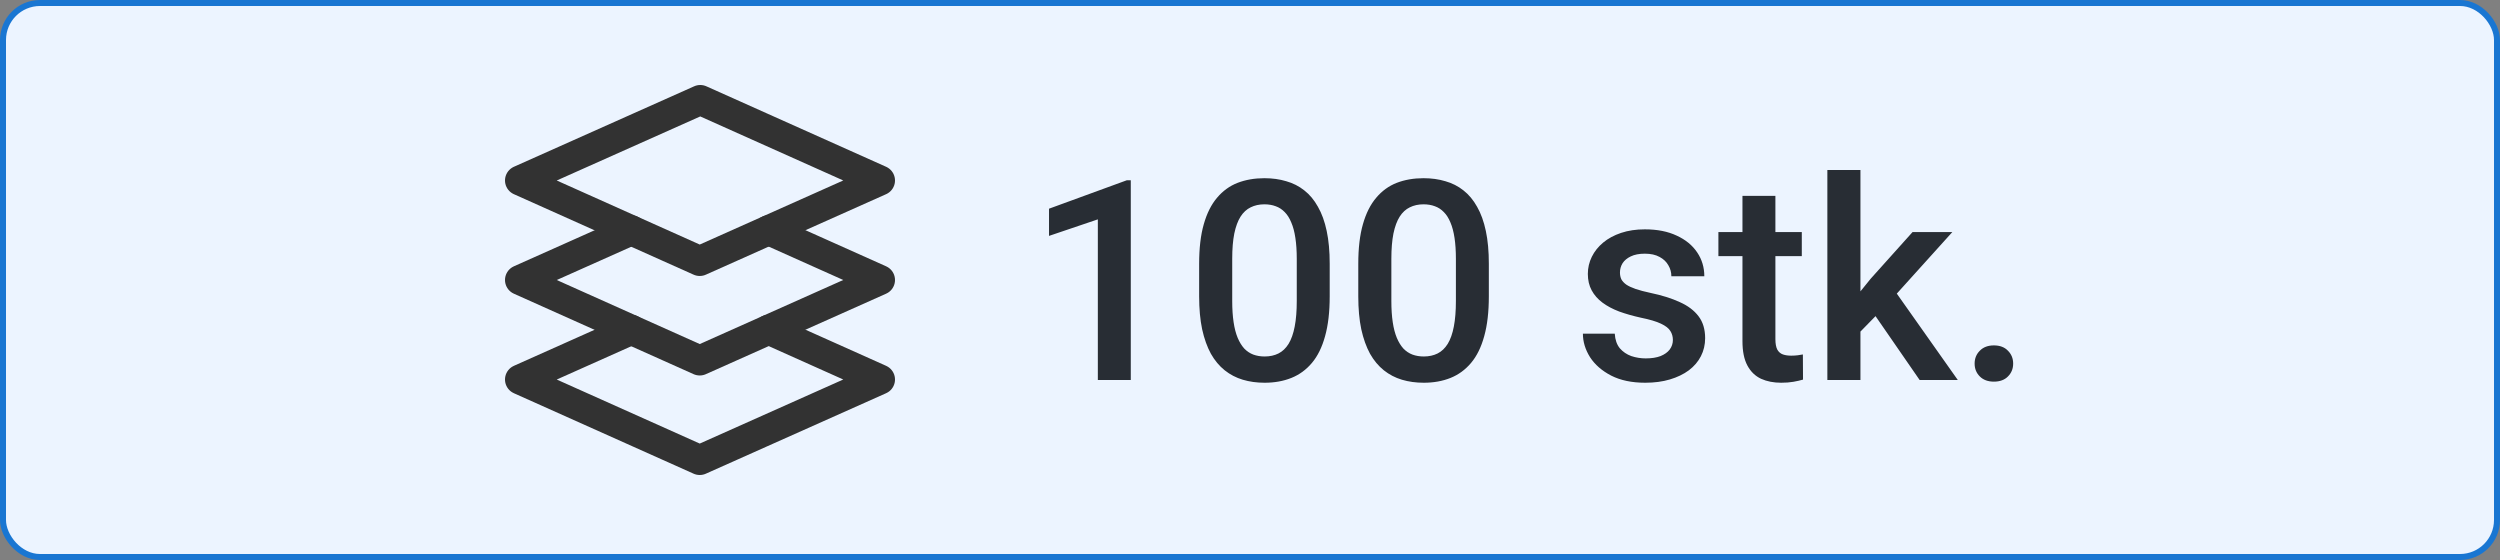
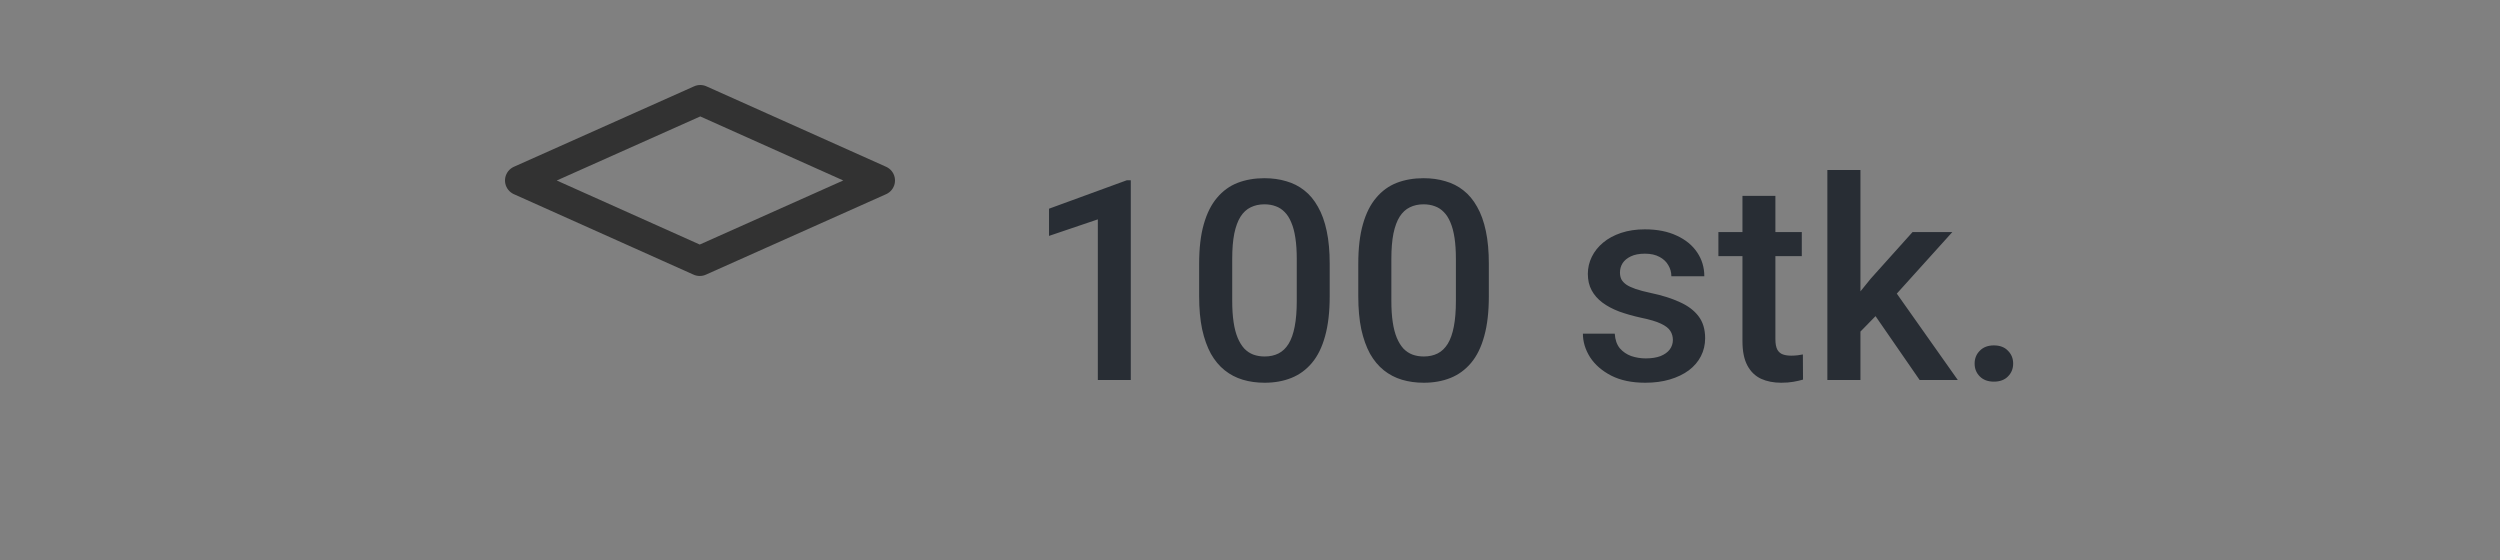
<svg xmlns="http://www.w3.org/2000/svg" width="125" height="28" viewBox="0 0 125 28" fill="none">
  <rect x="0" y="0" width="125" height="28" fill="#808080" stroke="none" />
-   <rect x="0.15" y="0.15" width="124.7" height="27.7" rx="1.85" fill="#ECF4FF" />
-   <rect x="0.15" y="0.15" width="124.7" height="27.7" rx="1.85" stroke="#1976D2" stroke-width="0.3" />
  <g clip-path="url(#clip0_158_5194)">
    <path d="M26 9.024L34.987 13.049L44 9.024L35.013 5L26 9.024Z" stroke="#323232" stroke-width="1.5" stroke-linecap="round" stroke-linejoin="round" />
-     <path d="M38.436 16.484L44 18.976L34.987 23L26 18.976L31.564 16.491" stroke="#323232" stroke-width="1.5" stroke-linecap="round" stroke-linejoin="round" />
-     <path d="M38.436 11.509L44 14L34.987 18.024L26 14L31.564 11.516" stroke="#323232" stroke-width="1.5" stroke-linecap="round" stroke-linejoin="round" />
  </g>
  <path d="M56.539 9.013V19H54.892V10.968L52.451 11.795V10.435L56.341 9.013H56.539ZM66.485 13.19V14.816C66.485 15.596 66.408 16.261 66.253 16.812C66.103 17.359 65.884 17.804 65.597 18.145C65.31 18.487 64.966 18.738 64.564 18.898C64.168 19.057 63.724 19.137 63.231 19.137C62.84 19.137 62.475 19.087 62.138 18.986C61.805 18.886 61.504 18.729 61.235 18.515C60.967 18.3 60.736 18.025 60.545 17.688C60.358 17.346 60.212 16.938 60.107 16.464C60.007 15.99 59.957 15.441 59.957 14.816V13.19C59.957 12.406 60.035 11.745 60.19 11.207C60.344 10.665 60.565 10.225 60.852 9.888C61.14 9.546 61.481 9.298 61.878 9.143C62.279 8.988 62.726 8.91 63.218 8.91C63.614 8.91 63.979 8.96 64.311 9.061C64.649 9.156 64.95 9.309 65.214 9.519C65.483 9.728 65.711 10.002 65.897 10.339C66.089 10.671 66.235 11.075 66.335 11.549C66.435 12.018 66.485 12.565 66.485 13.19ZM64.838 15.049V12.943C64.838 12.547 64.815 12.198 64.769 11.898C64.724 11.592 64.656 11.335 64.564 11.125C64.478 10.911 64.368 10.738 64.236 10.605C64.104 10.469 63.954 10.371 63.785 10.312C63.617 10.248 63.427 10.216 63.218 10.216C62.963 10.216 62.735 10.266 62.534 10.366C62.334 10.462 62.165 10.617 62.028 10.831C61.892 11.045 61.787 11.328 61.714 11.679C61.645 12.025 61.611 12.447 61.611 12.943V15.049C61.611 15.45 61.634 15.803 61.68 16.108C61.725 16.414 61.794 16.676 61.885 16.895C61.976 17.109 62.085 17.287 62.213 17.428C62.345 17.564 62.495 17.665 62.664 17.729C62.837 17.792 63.026 17.824 63.231 17.824C63.491 17.824 63.721 17.774 63.922 17.674C64.122 17.574 64.291 17.414 64.428 17.195C64.564 16.972 64.667 16.683 64.735 16.327C64.804 15.972 64.838 15.546 64.838 15.049ZM74.442 13.19V14.816C74.442 15.596 74.365 16.261 74.21 16.812C74.06 17.359 73.841 17.804 73.554 18.145C73.267 18.487 72.922 18.738 72.522 18.898C72.125 19.057 71.681 19.137 71.189 19.137C70.796 19.137 70.432 19.087 70.095 18.986C69.762 18.886 69.461 18.729 69.192 18.515C68.924 18.3 68.693 18.025 68.502 17.688C68.315 17.346 68.169 16.938 68.064 16.464C67.964 15.99 67.914 15.441 67.914 14.816V13.19C67.914 12.406 67.992 11.745 68.147 11.207C68.301 10.665 68.522 10.225 68.81 9.888C69.097 9.546 69.439 9.298 69.835 9.143C70.236 8.988 70.683 8.91 71.175 8.91C71.571 8.91 71.936 8.96 72.269 9.061C72.606 9.156 72.907 9.309 73.171 9.519C73.44 9.728 73.668 10.002 73.855 10.339C74.046 10.671 74.192 11.075 74.292 11.549C74.392 12.018 74.442 12.565 74.442 13.19ZM72.795 15.049V12.943C72.795 12.547 72.772 12.198 72.727 11.898C72.681 11.592 72.613 11.335 72.522 11.125C72.435 10.911 72.326 10.738 72.193 10.605C72.061 10.469 71.911 10.371 71.742 10.312C71.574 10.248 71.384 10.216 71.175 10.216C70.92 10.216 70.692 10.266 70.491 10.366C70.291 10.462 70.122 10.617 69.985 10.831C69.849 11.045 69.744 11.328 69.671 11.679C69.603 12.025 69.568 12.447 69.568 12.943V15.049C69.568 15.45 69.591 15.803 69.637 16.108C69.682 16.414 69.751 16.676 69.842 16.895C69.933 17.109 70.042 17.287 70.17 17.428C70.302 17.564 70.453 17.665 70.621 17.729C70.794 17.792 70.983 17.824 71.189 17.824C71.448 17.824 71.678 17.774 71.879 17.674C72.079 17.574 72.248 17.414 72.385 17.195C72.522 16.972 72.624 16.683 72.692 16.327C72.761 15.972 72.795 15.546 72.795 15.049ZM83.644 16.997C83.644 16.833 83.603 16.685 83.52 16.553C83.439 16.416 83.281 16.293 83.049 16.184C82.821 16.074 82.484 15.974 82.037 15.883C81.645 15.796 81.285 15.694 80.957 15.575C80.633 15.452 80.356 15.304 80.123 15.131C79.891 14.958 79.711 14.753 79.583 14.516C79.455 14.279 79.392 14.005 79.392 13.695C79.392 13.395 79.458 13.11 79.59 12.841C79.722 12.572 79.911 12.335 80.157 12.13C80.403 11.925 80.702 11.763 81.053 11.645C81.408 11.526 81.805 11.467 82.242 11.467C82.862 11.467 83.393 11.572 83.835 11.781C84.282 11.986 84.623 12.267 84.86 12.622C85.097 12.973 85.216 13.37 85.216 13.812H83.568C83.568 13.616 83.518 13.433 83.418 13.265C83.322 13.091 83.176 12.953 82.981 12.848C82.784 12.738 82.538 12.684 82.242 12.684C81.96 12.684 81.725 12.729 81.538 12.82C81.356 12.907 81.219 13.021 81.128 13.162C81.041 13.303 80.998 13.458 80.998 13.627C80.998 13.75 81.021 13.862 81.066 13.962C81.117 14.058 81.199 14.146 81.312 14.229C81.426 14.306 81.581 14.379 81.777 14.447C81.978 14.516 82.228 14.582 82.529 14.646C83.094 14.764 83.58 14.917 83.985 15.104C84.395 15.286 84.71 15.523 84.929 15.815C85.147 16.102 85.257 16.466 85.257 16.908C85.257 17.236 85.186 17.537 85.045 17.811C84.908 18.079 84.708 18.314 84.443 18.515C84.179 18.711 83.862 18.863 83.493 18.973C83.129 19.082 82.718 19.137 82.263 19.137C81.593 19.137 81.025 19.018 80.561 18.781C80.096 18.54 79.743 18.232 79.501 17.858C79.264 17.48 79.145 17.088 79.145 16.683H80.738C80.757 16.988 80.841 17.232 80.991 17.414C81.146 17.592 81.338 17.722 81.565 17.804C81.798 17.881 82.037 17.92 82.283 17.92C82.579 17.92 82.828 17.881 83.028 17.804C83.229 17.722 83.382 17.612 83.486 17.476C83.591 17.334 83.644 17.175 83.644 16.997ZM90.09 11.604V12.807H85.92V11.604H90.09ZM87.123 9.792H88.77V16.956C88.77 17.184 88.802 17.359 88.866 17.482C88.935 17.601 89.028 17.681 89.147 17.722C89.265 17.763 89.404 17.783 89.564 17.783C89.677 17.783 89.787 17.776 89.892 17.763C89.996 17.749 90.081 17.735 90.144 17.722L90.151 18.98C90.015 19.02 89.855 19.057 89.673 19.089C89.495 19.121 89.29 19.137 89.058 19.137C88.679 19.137 88.344 19.071 88.053 18.939C87.761 18.802 87.533 18.581 87.369 18.275C87.205 17.97 87.123 17.564 87.123 17.059V9.792ZM93.022 8.5V19H91.368V8.5H93.022ZM97.616 11.604L94.397 15.172L92.633 16.977L92.202 15.582L93.535 13.935L95.627 11.604H97.616ZM95.982 19L93.583 15.527L94.622 14.372L97.89 19H95.982ZM98.731 18.18C98.731 17.924 98.817 17.71 98.99 17.537C99.163 17.359 99.398 17.27 99.694 17.27C99.995 17.27 100.23 17.359 100.398 17.537C100.572 17.71 100.658 17.924 100.658 18.18C100.658 18.435 100.572 18.649 100.398 18.822C100.23 18.995 99.995 19.082 99.694 19.082C99.398 19.082 99.163 18.995 98.99 18.822C98.817 18.649 98.731 18.435 98.731 18.18Z" fill="#282D34" />
  <defs>
    <clipPath id="clip0_158_5194">
      <rect width="24" height="24" fill="white" transform="translate(23 2)" />
    </clipPath>
  </defs>
</svg>